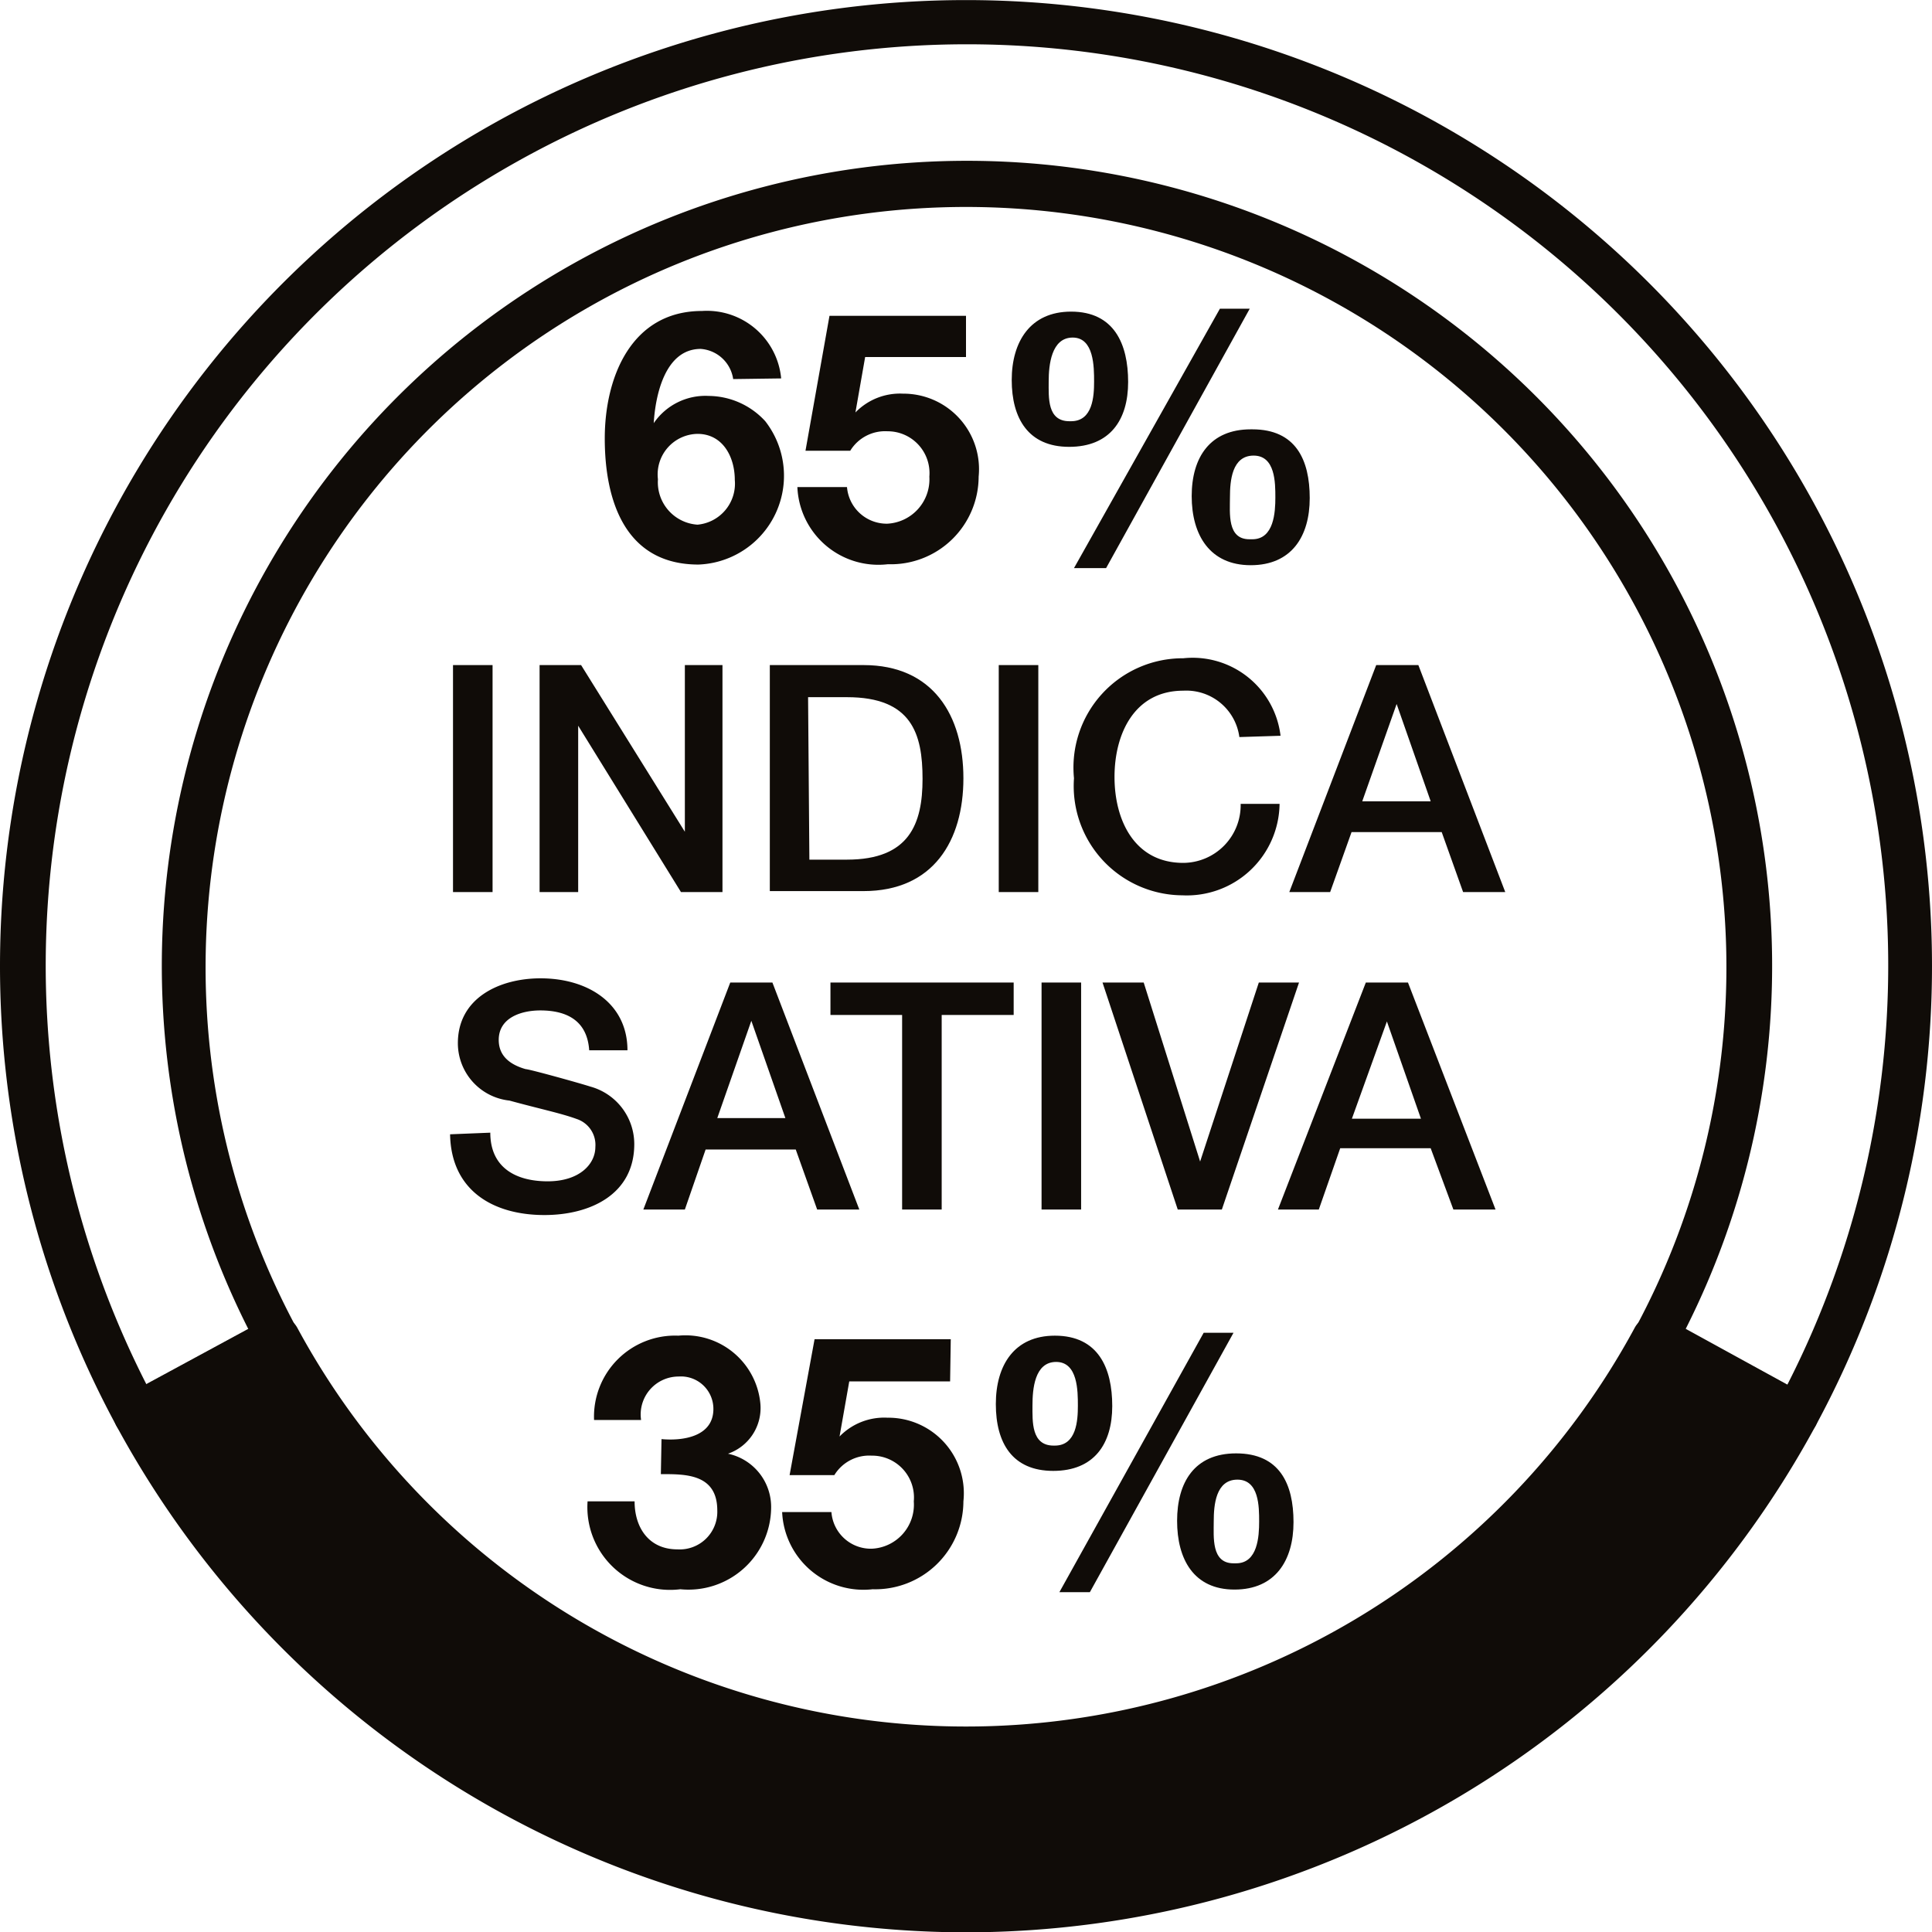
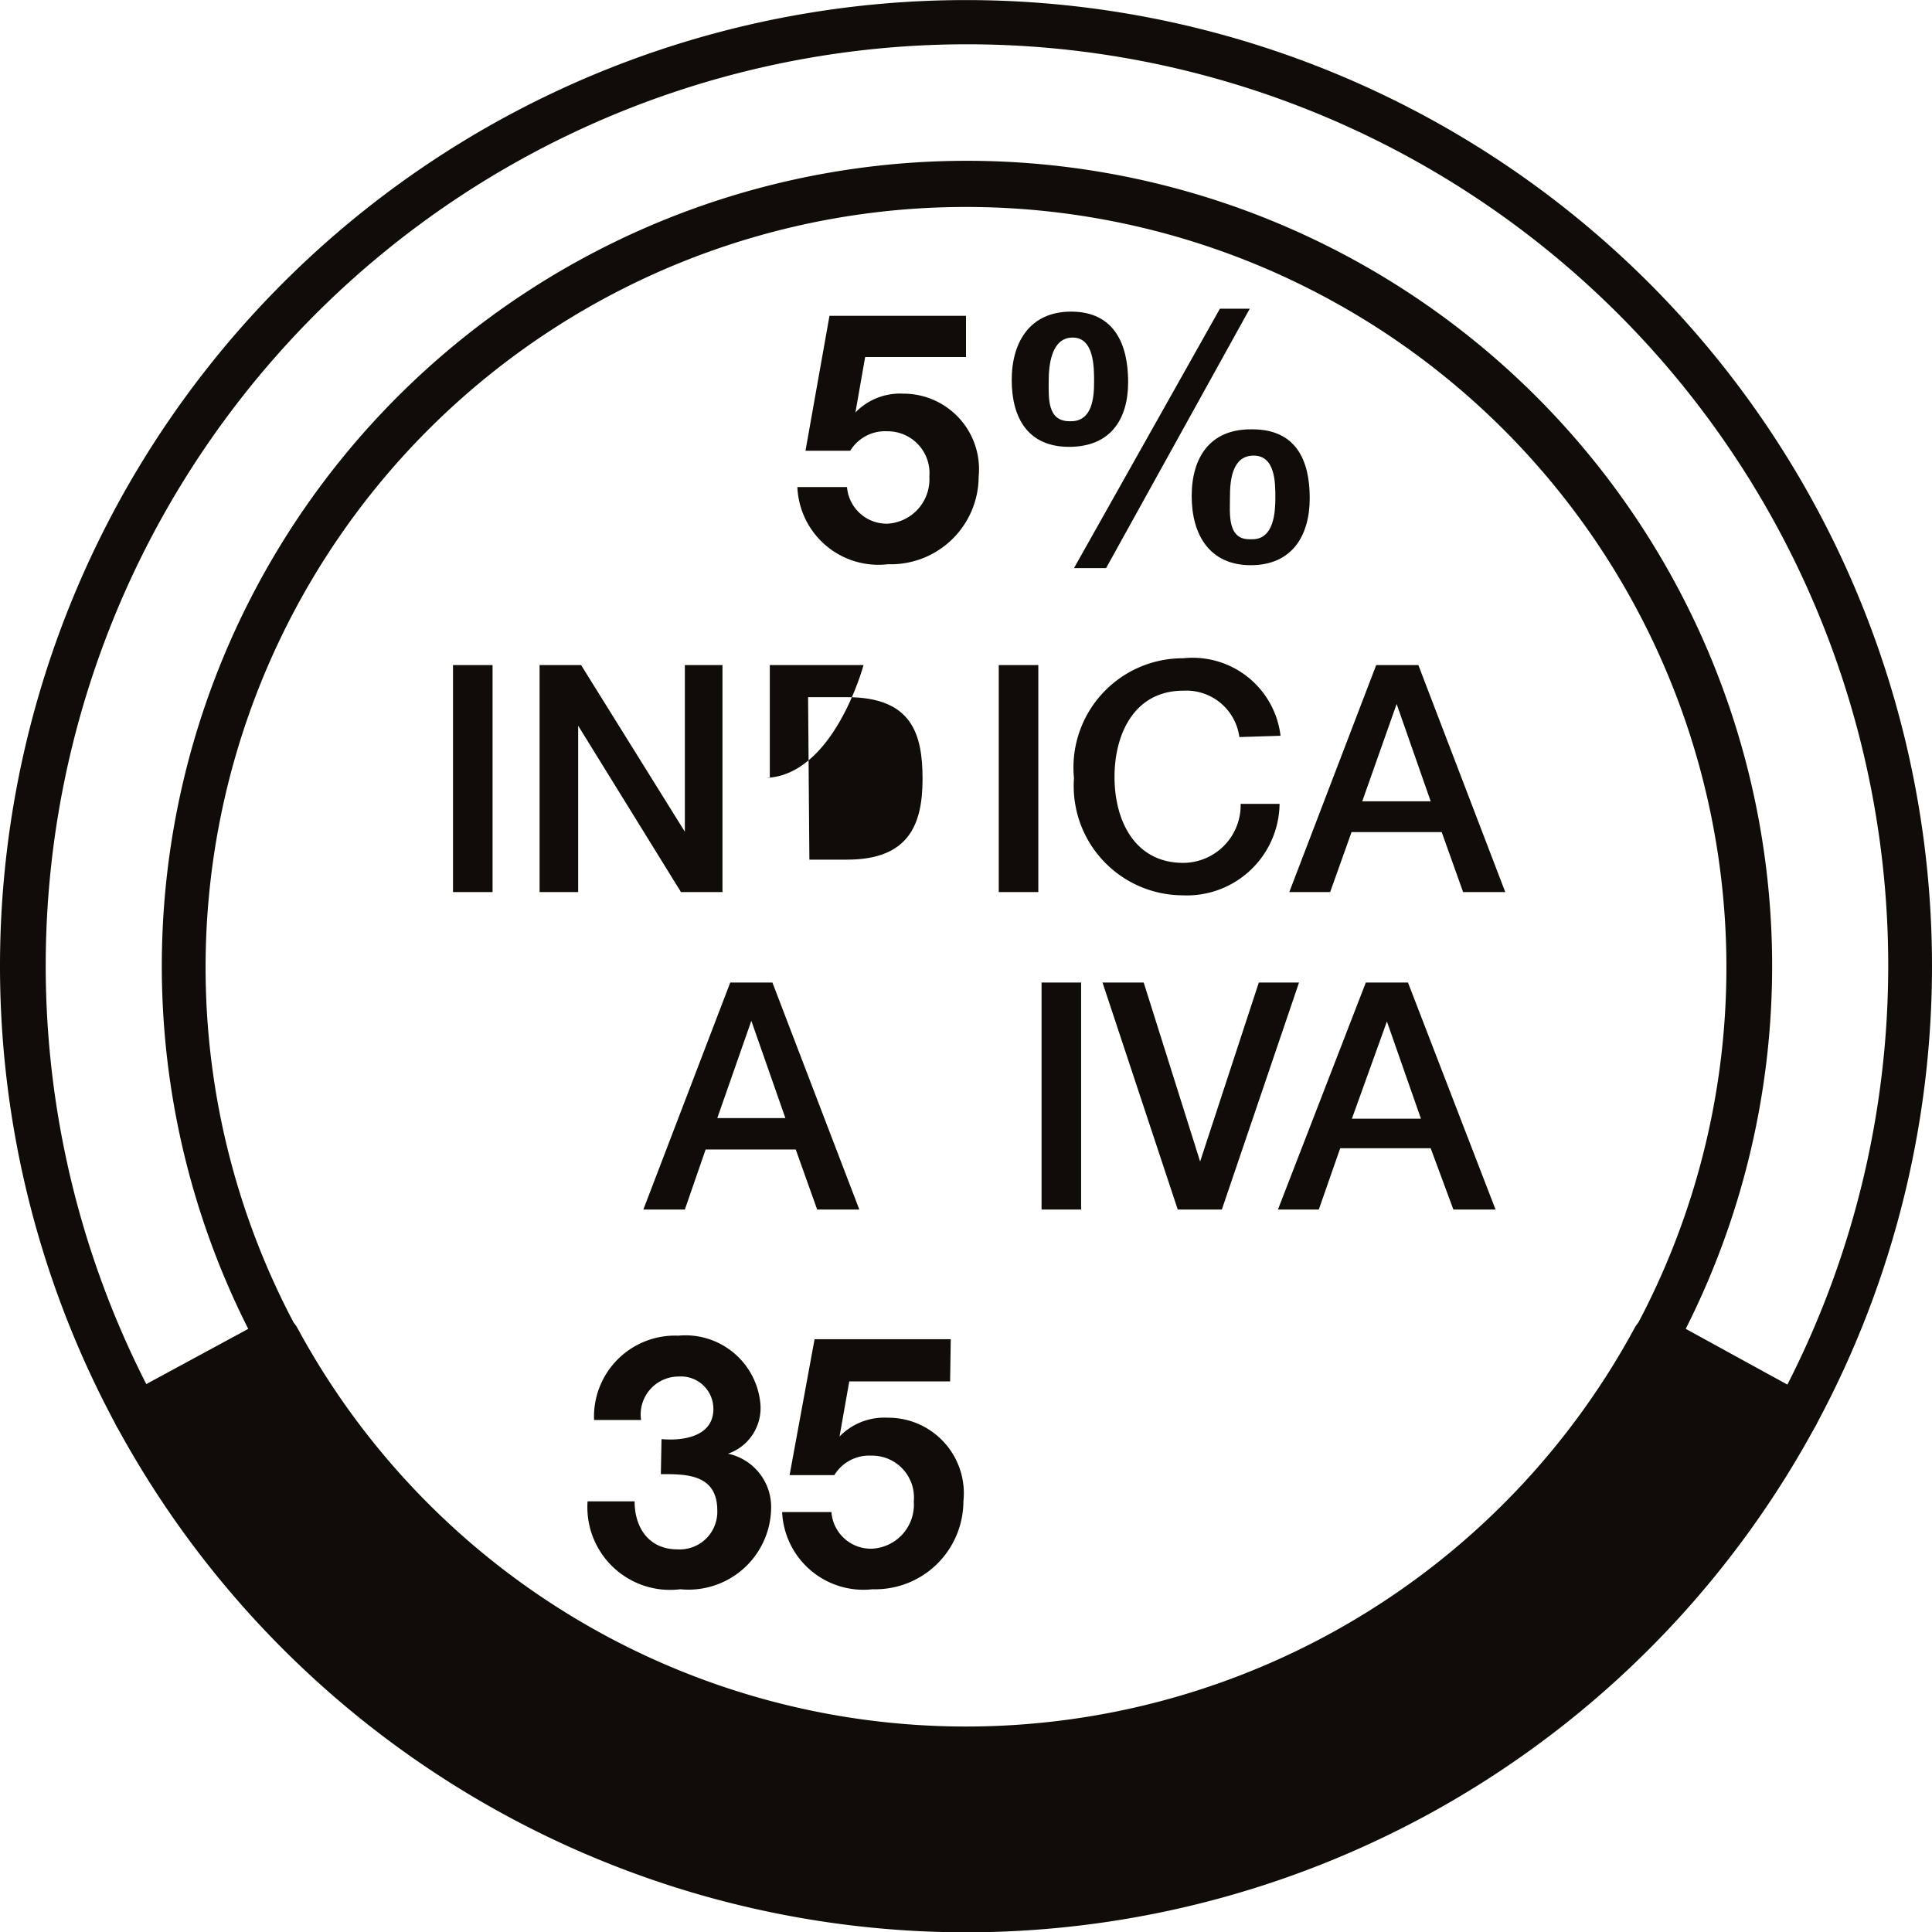
<svg xmlns="http://www.w3.org/2000/svg" id="Layer_3" data-name="Layer 3" viewBox="0 0 59.58 59.58">
  <defs>
    <style>.cls-1{fill:#100c08;}</style>
  </defs>
  <g id="LWPOLYLINE">
    <path class="cls-1" d="M10.08,47a.69.69,0,0,1-.2,0,.68.68,0,0,1-.41-.33,29.79,29.79,0,1,1,52.4,0,.71.71,0,0,1-.41.33.65.65,0,0,1-.53,0l-4.36-2.36a.76.76,0,0,1-.34-.41.7.7,0,0,1,.06-.53,23.45,23.45,0,1,0-41.24,0,.74.74,0,0,1,0,.53.71.71,0,0,1-.33.41L10.41,47A.8.8,0,0,1,10.08,47Zm47.75-3.34L61,45.4a28.41,28.41,0,1,0-50.6,0l3.14-1.71a24.83,24.83,0,1,1,44.32,0Z" transform="translate(-5.88 -2.7)" />
  </g>
  <g id="LWPOLYLINE-2" data-name="LWPOLYLINE">
    <path class="cls-1" d="M10.08,46.34,14.44,44A24.14,24.14,0,0,0,56.9,44l4.36,2.36a29.1,29.1,0,0,1-51.18,0Z" transform="translate(-5.88 -2.7)" />
    <path class="cls-1" d="M35.64,62.29A29.83,29.83,0,0,1,9.47,46.67a.69.69,0,0,1,.28-.94l4.36-2.36a.69.69,0,0,1,.94.28,23.44,23.44,0,0,0,41.24,0,.7.7,0,0,1,.41-.34.71.71,0,0,1,.53.06l4.36,2.36a.7.7,0,0,1,.28.94A29.81,29.81,0,0,1,35.64,62.29ZM11,46.62a28.41,28.41,0,0,0,49.29,0l-3.14-1.71a24.82,24.82,0,0,1-43,0Z" transform="translate(-5.88 -2.7)" />
  </g>
  <path class="cls-1" d="M19.85,23.21h1.22v7H19.85Z" transform="translate(-5.88 -2.7)" />
  <path class="cls-1" d="M22.52,23.21H23.8L27,28.35h0V23.21h1.16v7H26.88l-3.17-5.13h0v5.13H22.52Z" transform="translate(-5.88 -2.7)" />
-   <path class="cls-1" d="M29.62,23.21h2.89c2.15,0,3.08,1.56,3.08,3.49s-.93,3.48-3.08,3.48H29.62Zm1.22,6H32c1.92,0,2.33-1.1,2.33-2.49S34,24.2,32,24.2h-1.2Z" transform="translate(-5.88 -2.7)" />
+   <path class="cls-1" d="M29.62,23.21h2.89s-.93,3.48-3.08,3.48H29.62Zm1.22,6H32c1.92,0,2.33-1.1,2.33-2.49S34,24.2,32,24.2h-1.2Z" transform="translate(-5.88 -2.7)" />
  <path class="cls-1" d="M36.68,23.21H37.9v7H36.68Z" transform="translate(-5.88 -2.7)" />
  <path class="cls-1" d="M44.1,25.43A1.65,1.65,0,0,0,42.37,24c-1.5,0-2.12,1.32-2.12,2.66s.62,2.65,2.12,2.65a1.78,1.78,0,0,0,1.77-1.82h1.2a2.86,2.86,0,0,1-3,2.82A3.37,3.37,0,0,1,39,26.7,3.37,3.37,0,0,1,42.37,23a2.73,2.73,0,0,1,3,2.39Z" transform="translate(-5.88 -2.7)" />
  <path class="cls-1" d="M48.32,23.21h1.3l2.68,7H51l-.66-1.85H47.56l-.66,1.85H45.64Zm-.43,4.2H50l-1.05-3h0Z" transform="translate(-5.88 -2.7)" />
-   <path class="cls-1" d="M21,37.63c0,1.08.79,1.5,1.77,1.5s1.47-.53,1.47-1.06a.84.84,0,0,0-.57-.86c-.49-.18-1.13-.31-2.08-.57A1.78,1.78,0,0,1,20,34.87c0-1.4,1.29-2,2.55-2,1.46,0,2.68.77,2.68,2.22H24.05c-.06-.9-.67-1.23-1.51-1.23-.56,0-1.28.21-1.28.91,0,.49.34.76.83.9.11,0,1.66.43,2,.54a1.84,1.84,0,0,1,1.35,1.77c0,1.57-1.38,2.19-2.77,2.19-1.59,0-2.88-.76-2.91-2.49Z" transform="translate(-5.88 -2.7)" />
  <path class="cls-1" d="M28.4,33h1.3l2.68,7h-1.3l-.66-1.85H27.64L27,40H25.72ZM28,37.18H30.1l-1.05-3h0Z" transform="translate(-5.88 -2.7)" />
-   <path class="cls-1" d="M31.49,33h5.65V34H34.92V40H33.7V34H31.49Z" transform="translate(-5.88 -2.7)" />
  <path class="cls-1" d="M38,33h1.22v7H38Z" transform="translate(-5.88 -2.7)" />
  <path class="cls-1" d="M39.88,33h1.27l1.74,5.52h0L44.7,33h1.24l-2.38,7H42.2Z" transform="translate(-5.88 -2.7)" />
  <path class="cls-1" d="M48,33h1.3L52,40h-1.3L50,38.11H47.21L46.55,40H45.29Zm-.43,4.2h2.13l-1.05-3h0Z" transform="translate(-5.88 -2.7)" />
  <path class="cls-1" d="M26.28,47.08c.65.06,1.6-.07,1.6-.93a1,1,0,0,0-1.07-1,1.17,1.17,0,0,0-1.16,1.34H24.2a2.5,2.5,0,0,1,2.6-2.6A2.32,2.32,0,0,1,29.33,46a1.49,1.49,0,0,1-1,1.53v0a1.68,1.68,0,0,1,1.33,1.7,2.55,2.55,0,0,1-2.8,2.48A2.55,2.55,0,0,1,24,49h1.45c0,.81.44,1.48,1.32,1.48A1.16,1.16,0,0,0,28,49.28c0-1.14-1-1.12-1.74-1.12Z" transform="translate(-5.88 -2.7)" />
  <path class="cls-1" d="M35.18,45.3H32.07L31.77,47l0,0a1.92,1.92,0,0,1,1.48-.58A2.33,2.33,0,0,1,35.59,49a2.72,2.72,0,0,1-2.8,2.71A2.51,2.51,0,0,1,30,49.33h1.52a1.22,1.22,0,0,0,1.24,1.13A1.36,1.36,0,0,0,34.06,49a1.29,1.29,0,0,0-1.3-1.41,1.26,1.26,0,0,0-1.15.6H30.23L31,44h4.2Z" transform="translate(-5.88 -2.7)" />
-   <path class="cls-1" d="M38.41,43.89c1.34,0,1.77,1,1.77,2.17s-.56,2-1.82,2S36.59,47.2,36.59,46,37.16,43.89,38.41,43.89Zm0,3.39c.67,0,.71-.78.71-1.23s0-1.35-.67-1.35-.73.85-.73,1.34S37.68,47.28,38.37,47.28ZM43,43.8h.92l-4.43,8h-.94Zm1,3.72c1.34,0,1.77.94,1.77,2.12s-.56,2.08-1.82,2.08-1.77-.94-1.77-2.12S42.71,47.52,44,47.52Zm0,3.39c.67,0,.71-.84.71-1.29s0-1.29-.67-1.29-.73.79-.73,1.28S43.23,50.91,43.92,50.91Z" transform="translate(-5.88 -2.7)" />
-   <path class="cls-1" d="M28.49,14.39a1.09,1.09,0,0,0-1-.93c-1.11,0-1.4,1.45-1.45,2.29l0,0a1.93,1.93,0,0,1,1.7-.84,2.39,2.39,0,0,1,1.74.78,2.74,2.74,0,0,1-2.06,4.42c-2.28,0-2.89-2-2.89-3.89s.82-3.93,3-3.93a2.3,2.3,0,0,1,2.44,2.08Zm-2.32,3.09a1.31,1.31,0,0,0,1.22,1.4,1.27,1.27,0,0,0,1.15-1.38c0-.71-.37-1.42-1.15-1.42A1.25,1.25,0,0,0,26.17,17.48Z" transform="translate(-5.88 -2.7)" />
  <path class="cls-1" d="M35.67,13.71H32.56l-.3,1.71,0,0a1.91,1.91,0,0,1,1.47-.58,2.33,2.33,0,0,1,2.33,2.56,2.71,2.71,0,0,1-2.8,2.7,2.5,2.5,0,0,1-2.79-2.38H32a1.23,1.23,0,0,0,1.24,1.13,1.37,1.37,0,0,0,1.3-1.45A1.29,1.29,0,0,0,33.25,16a1.26,1.26,0,0,0-1.15.6H30.72l.74-4.16h4.21Z" transform="translate(-5.88 -2.7)" />
  <path class="cls-1" d="M38.91,12.31c1.33,0,1.76,1,1.76,2.17s-.56,2-1.82,2-1.77-.88-1.77-2.06S37.65,12.31,38.91,12.31Zm0,3.38c.67,0,.71-.77.71-1.22s0-1.36-.66-1.36-.74.85-.74,1.35S38.17,15.69,38.86,15.69Zm4.59-3.47h.92l-4.43,8H39Zm1,3.72c1.34,0,1.77.94,1.77,2.12s-.56,2.07-1.82,2.07S42.63,19.2,42.63,18,43.2,15.94,44.45,15.94Zm0,3.39c.67,0,.71-.84.71-1.29s0-1.29-.67-1.29-.73.78-.73,1.28S43.72,19.33,44.41,19.33Z" transform="translate(-5.88 -2.7)" />
</svg>